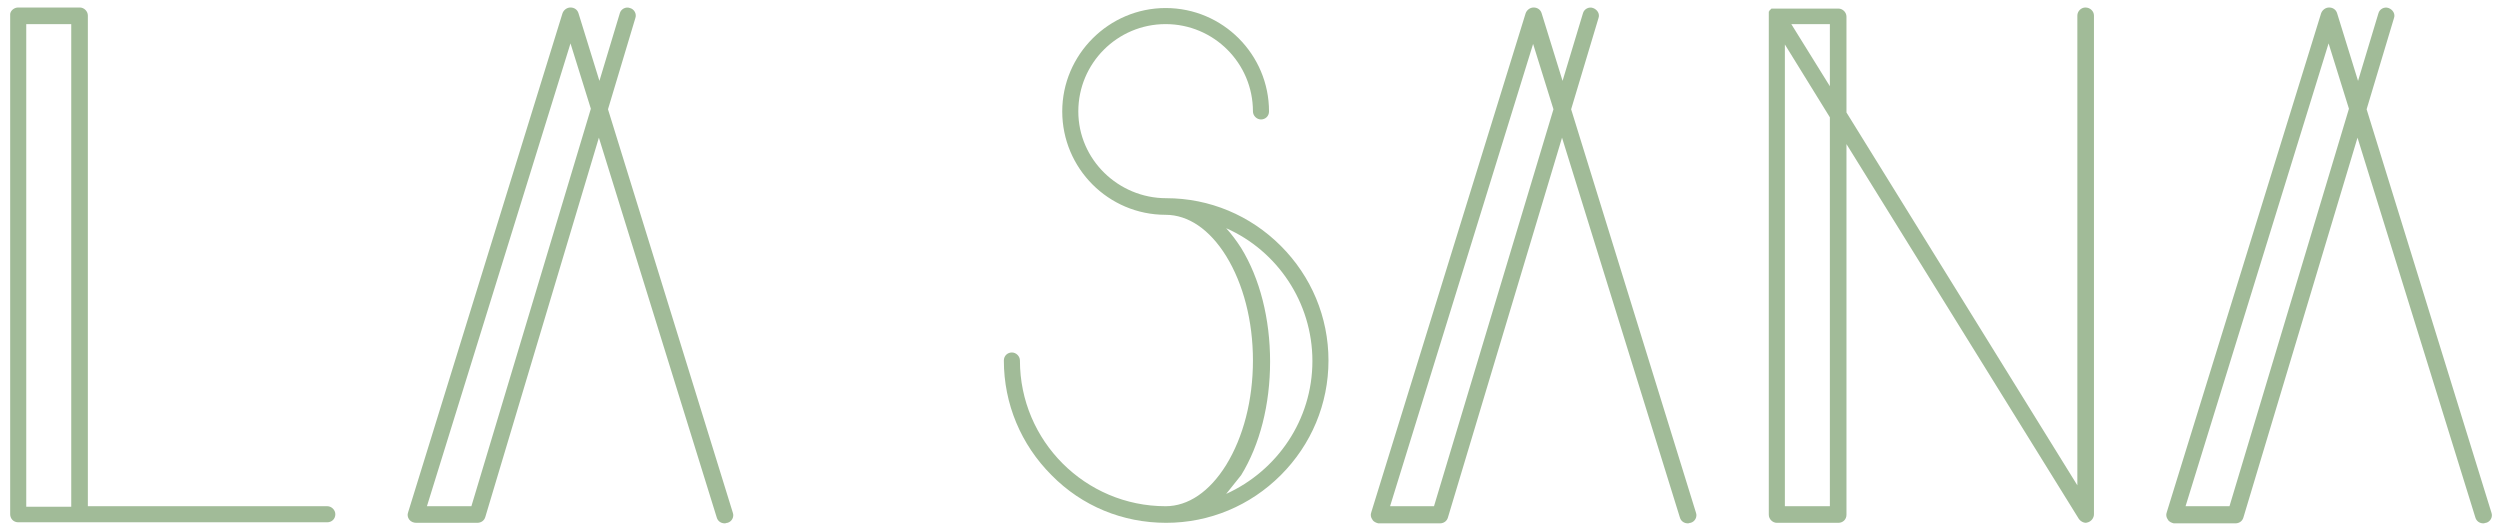
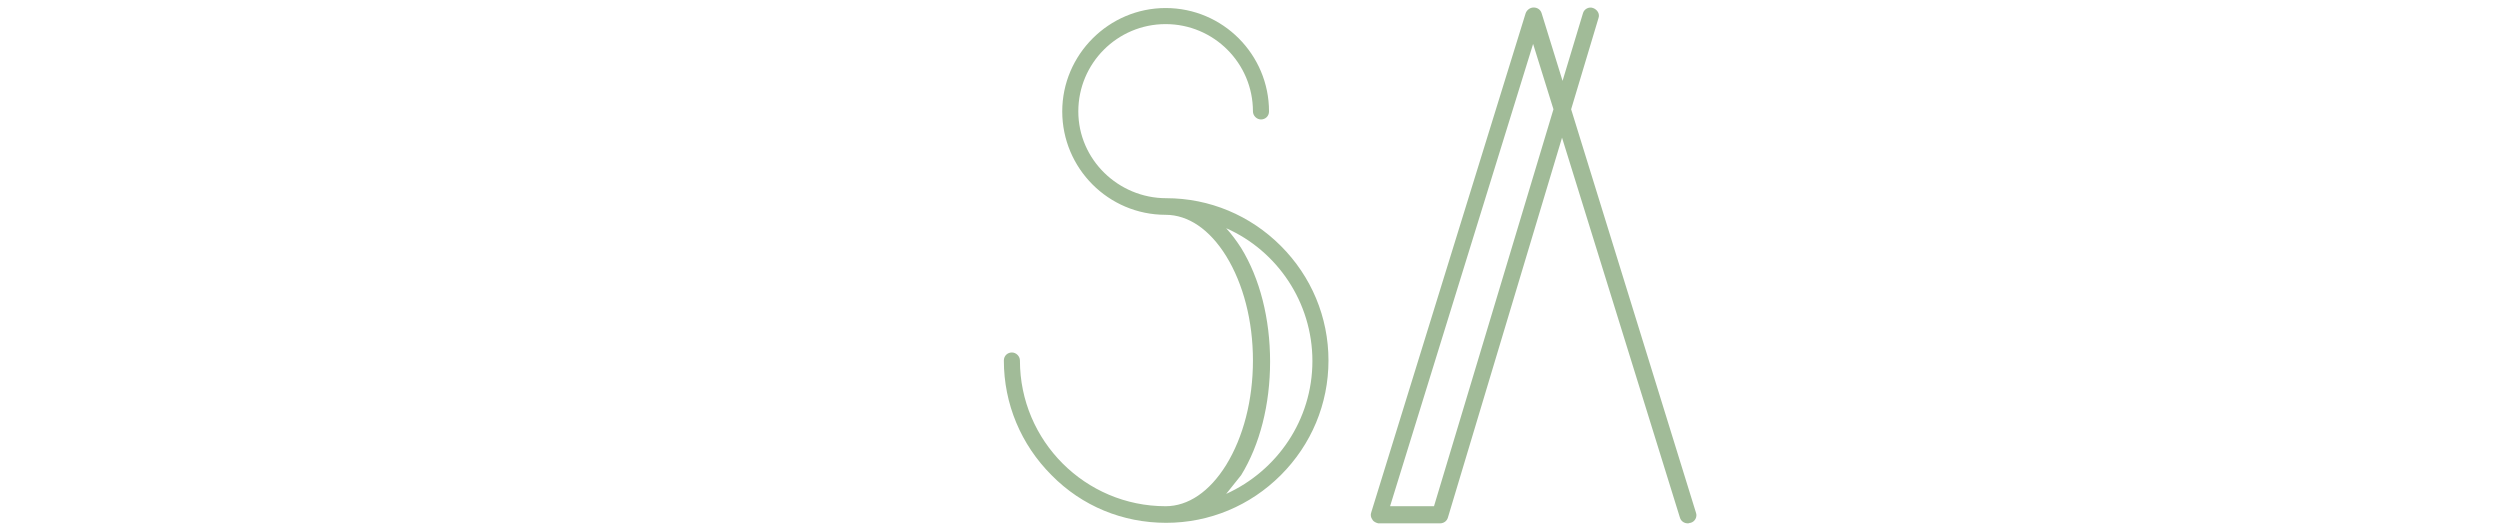
<svg xmlns="http://www.w3.org/2000/svg" version="1.1" id="Livello_1" x="0px" y="0px" viewBox="0 0 466.7 99.1" style="enable-background:new 0 0 466.7 99.1;" xml:space="preserve">
  <style type="text/css">
	.st0{fill:#A1BB98;}
</style>
  <g>
-     <path class="st0" d="M16.4,2.9v91.6h44.7c0.8,0,1.5,0.7,1.5,1.5c0,0.9-0.7,1.5-1.5,1.5H3.4c-0.9,0-1.5-0.7-1.5-1.5V2.9   c0-0.1,0-0.2,0-0.3C2,1.9,2.7,1.4,3.4,1.4h11.5C15.7,1.4,16.4,2.1,16.4,2.9z M13.3,4.5H4.9v90.1h8.4V4.5z" />
-     <path class="st0" d="M76.4,97c-0.3-0.4-0.4-0.9-0.2-1.4L105,2.5c0.2-0.6,0.8-1.1,1.5-1.1c0.7,0,1.3,0.4,1.5,1.1l3.9,12.6l3.8-12.6   c0.2-0.8,1.1-1.3,1.9-1c0.8,0.2,1.3,1.1,1,1.9l-5.1,17l23.3,75.3c0.3,0.8-0.2,1.7-1,1.9c-0.2,0-0.3,0.1-0.5,0.1   c-0.7,0-1.3-0.4-1.5-1.1l-22-70.9L90.6,96.5c-0.2,0.7-0.8,1.1-1.5,1.1H77.7C77.2,97.6,76.7,97.4,76.4,97z M79.7,94.5H88l22.3-74.2   l-3.8-12.2L79.7,94.5z" />
    <path class="st0" d="M196.3,88.7c-5.7-5.7-8.9-13.3-8.9-21.4c0-0.9,0.7-1.5,1.5-1.5c0.8,0,1.5,0.7,1.5,1.5   c0,15,12.2,27.2,27.2,27.2c4.2,0,8.2-2.7,11.3-7.7c3.2-5.2,5-12.1,5-19.5c0-7.4-1.8-14.3-5-19.5c-3.1-5-7.1-7.7-11.3-7.7   c-10.7,0-19.3-8.7-19.3-19.3s8.7-19.3,19.3-19.3c10.7,0,19.3,8.7,19.3,19.3c0,0.9-0.7,1.5-1.5,1.5c-0.8,0-1.5-0.7-1.5-1.5   c0-9-7.3-16.3-16.3-16.3c-9,0-16.3,7.3-16.3,16.3S208.8,37,217.7,37c8.1,0,15.7,3.2,21.4,8.9c5.7,5.7,8.9,13.3,8.9,21.4   s-3.2,15.7-8.9,21.4c-5.7,5.7-13.3,8.9-21.4,8.9C209.6,97.6,202,94.5,196.3,88.7z M228.9,92.2c9.5-4.3,16.1-13.8,16.1-24.8   s-6.6-20.6-16.1-24.8c1,1.1,1.9,2.3,2.8,3.7c3.5,5.7,5.4,13.2,5.4,21.2s-1.9,15.5-5.4,21.2C230.8,89.8,229.8,91.1,228.9,92.2z" />
    <path class="st0" d="M256.2,97c-0.3-0.4-0.4-0.9-0.2-1.4l28.8-93.1c0.2-0.6,0.8-1.1,1.5-1.1s1.3,0.4,1.5,1.1l3.9,12.6l3.8-12.6   c0.2-0.8,1.1-1.3,1.9-1s1.3,1.1,1,1.9l-5.1,17l23.3,75.3c0.3,0.8-0.2,1.7-1,1.9c-0.2,0-0.3,0.1-0.5,0.1c-0.7,0-1.3-0.4-1.5-1.1   l-22-70.9l-21.3,70.9c-0.2,0.7-0.8,1.1-1.5,1.1h-11.5C256.9,97.6,256.4,97.4,256.2,97z M259.5,94.5h8.2L290,20.4l-3.8-12.2   L259.5,94.5z" />
-     <path class="st0" d="M390.9,2.9v93.1c0,0.7-0.5,1.3-1.1,1.5c-0.1,0-0.3,0.1-0.4,0.1c-0.5,0-1-0.3-1.3-0.7l-43.4-70v69.2   c0,0.9-0.7,1.5-1.5,1.5h-11.5c0,0,0,0,0,0c-0.8,0-1.5-0.7-1.5-1.5V2.9c0,0,0-0.1,0-0.1c0,0,0,0,0,0c0,0,0-0.1,0-0.1c0,0,0,0,0-0.1   c0,0,0-0.1,0-0.1c0,0,0,0,0-0.1c0,0,0-0.1,0-0.1c0,0,0,0,0-0.1c0,0,0-0.1,0.1-0.1c0,0,0,0,0,0c0,0,0-0.1,0-0.1c0,0,0,0,0,0   c0,0,0,0,0.1-0.1c0,0,0,0,0,0c0,0,0,0,0.1-0.1c0,0,0,0,0,0c0,0,0.1-0.1,0.1-0.1c0,0,0,0,0,0c0,0,0.1-0.1,0.1-0.1c0,0,0,0,0,0   c0,0,0.1,0,0.1,0c0,0,0,0,0.1,0c0,0,0,0,0.1,0c0,0,0,0,0.1,0c0,0,0,0,0.1,0c0,0,0,0,0.1,0c0,0,0,0,0,0c0,0,0,0,0.1,0c0,0,0,0,0.1,0   c0,0,0.1,0,0.1,0c0,0,0,0,0,0c0,0,0.1,0,0.1,0c0,0,0,0,0,0h11.5c0.8,0,1.5,0.7,1.5,1.5V21l43.1,69.6V2.9c0-0.8,0.7-1.5,1.5-1.5   C390.2,1.4,390.9,2.1,390.9,2.9z M341.6,21.9l-8.4-13.6v86.2h8.4V21.9z M341.6,4.5h-7.2l7.2,11.6V4.5z" />
-     <path class="st0" d="M404.7,97c-0.3-0.4-0.4-0.9-0.2-1.4l28.8-93.1c0.2-0.6,0.8-1.1,1.5-1.1s1.3,0.4,1.5,1.1l3.9,12.6l3.8-12.6   c0.2-0.8,1.1-1.3,1.9-1s1.3,1.1,1,1.9l-5.1,17l23.3,75.3c0.3,0.8-0.2,1.7-1,1.9c-0.2,0-0.3,0.1-0.5,0.1c-0.7,0-1.3-0.4-1.5-1.1   l-22-70.9l-21.3,70.9c-0.2,0.7-0.8,1.1-1.5,1.1h-11.5C405.4,97.6,404.9,97.4,404.7,97z M408,94.5h8.2l22.3-74.2l-3.8-12.2L408,94.5   z" />
  </g>
</svg>